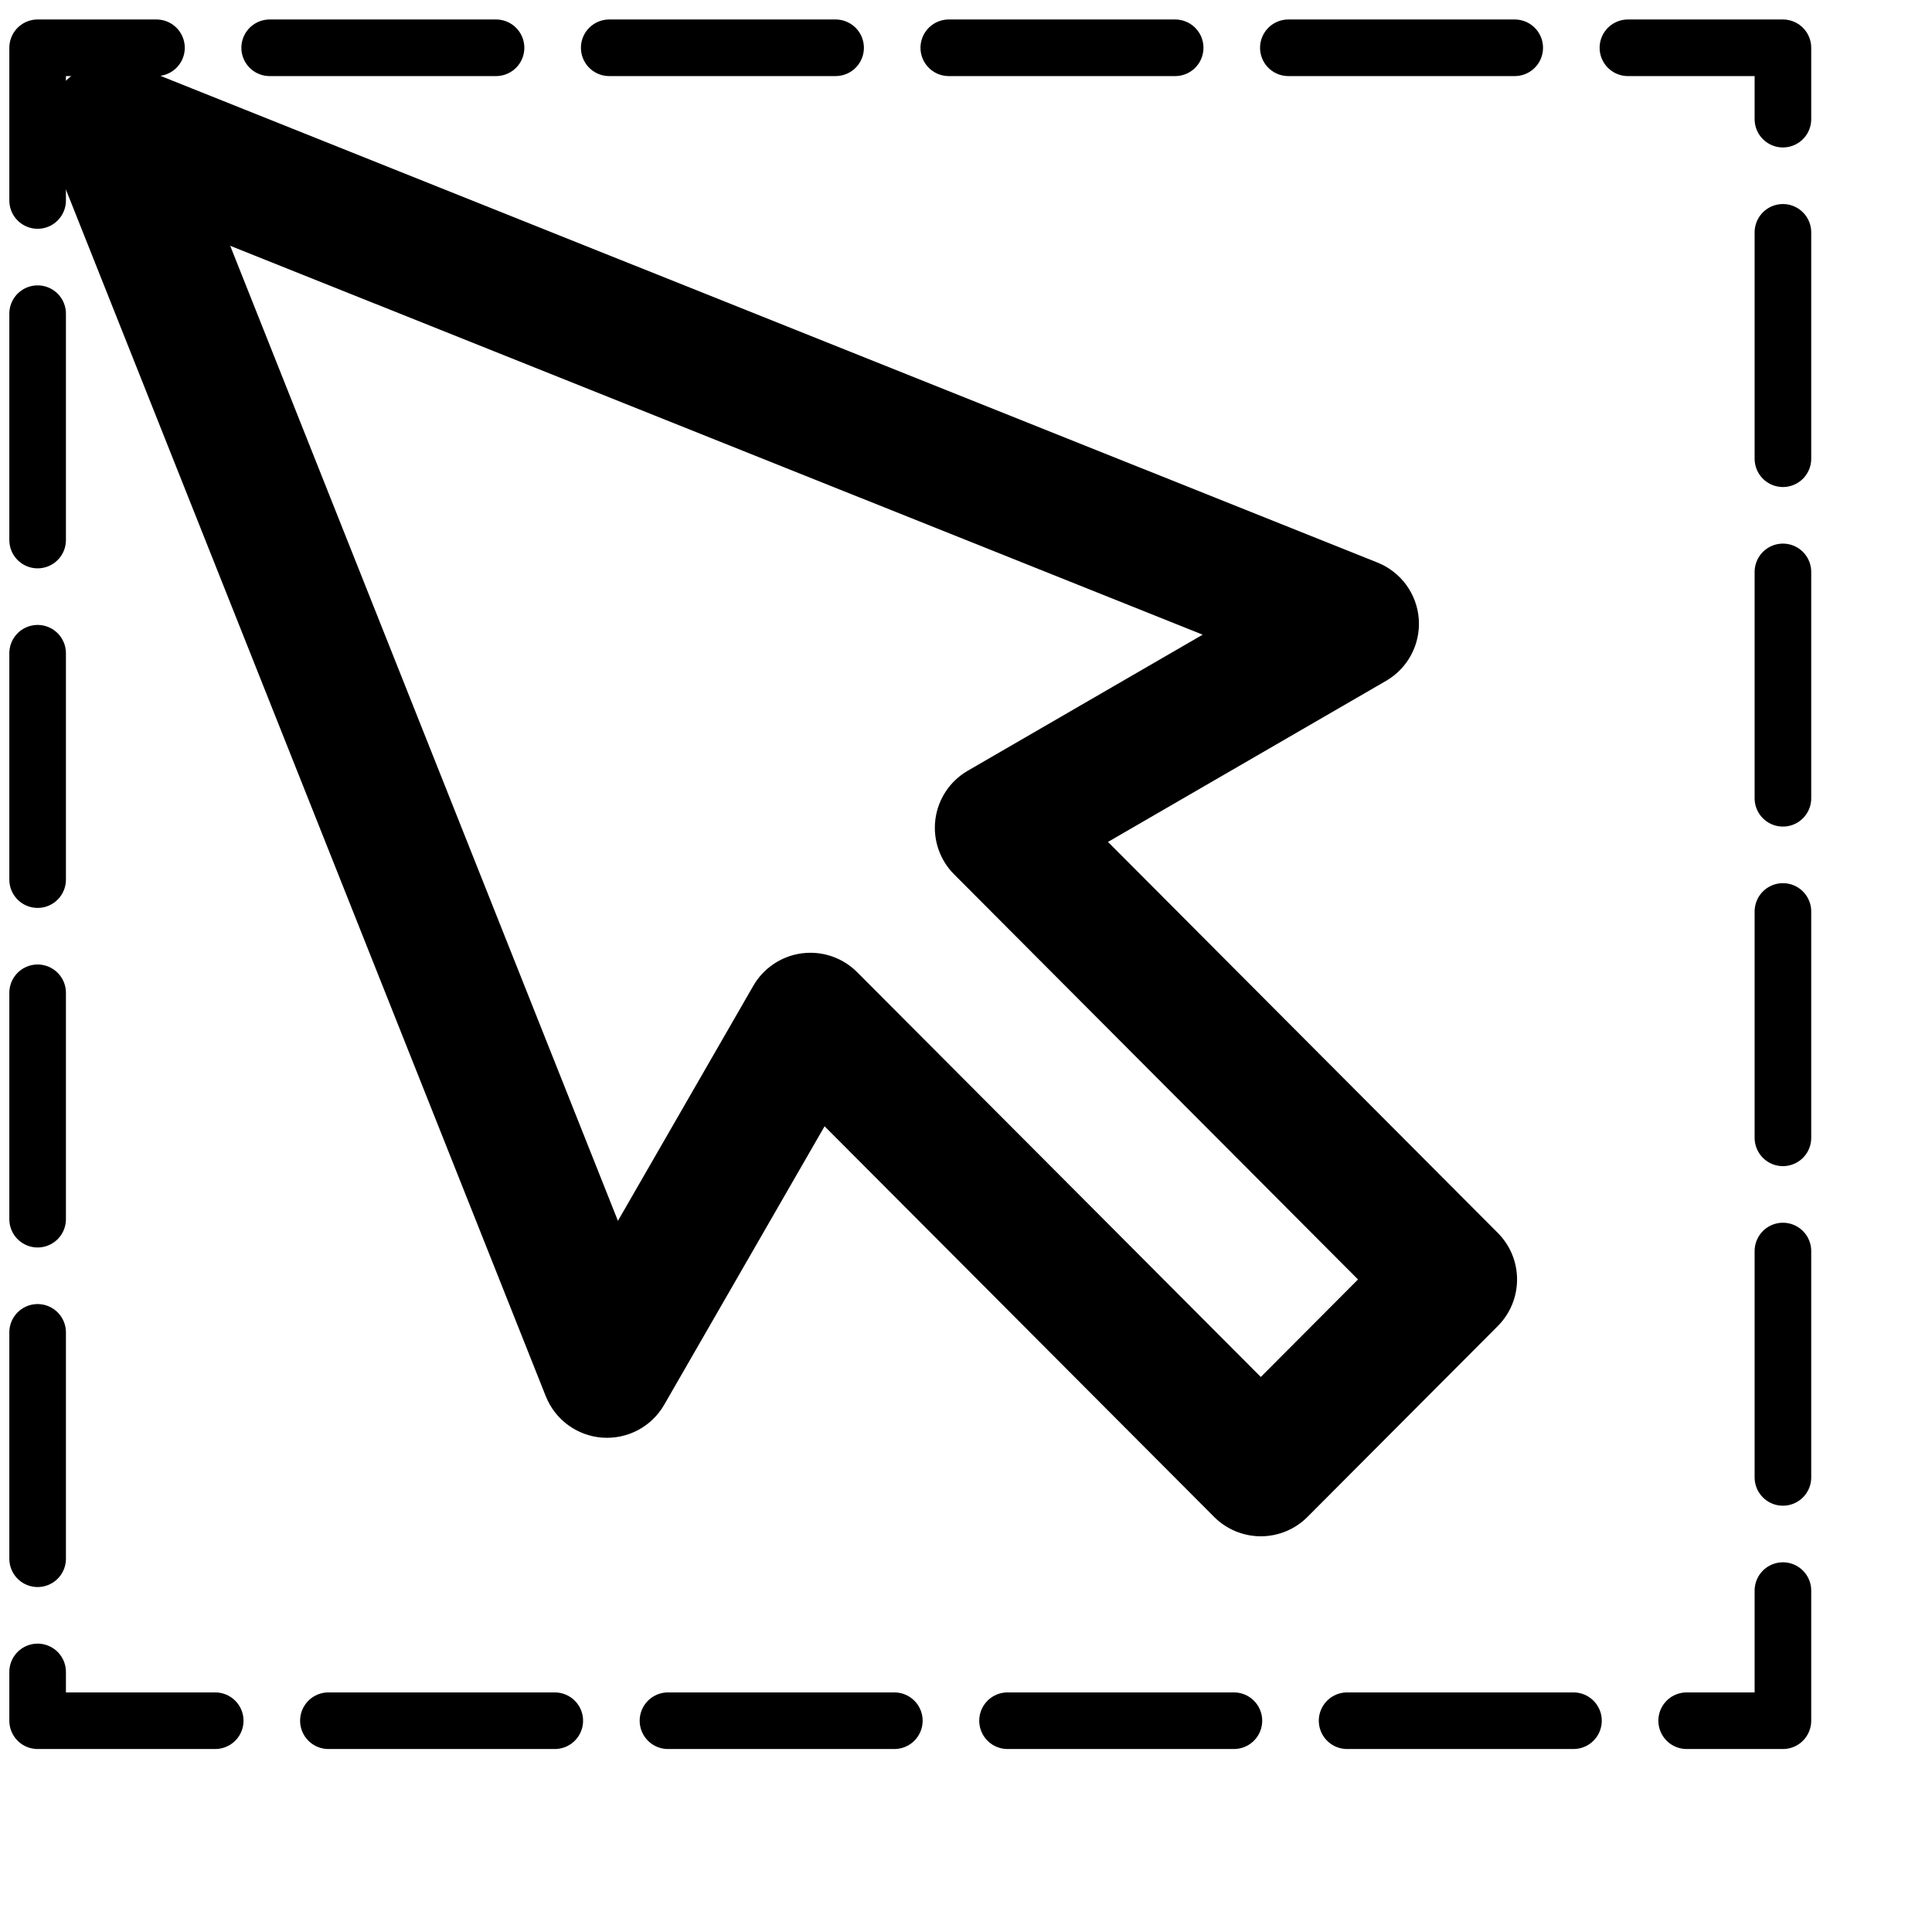
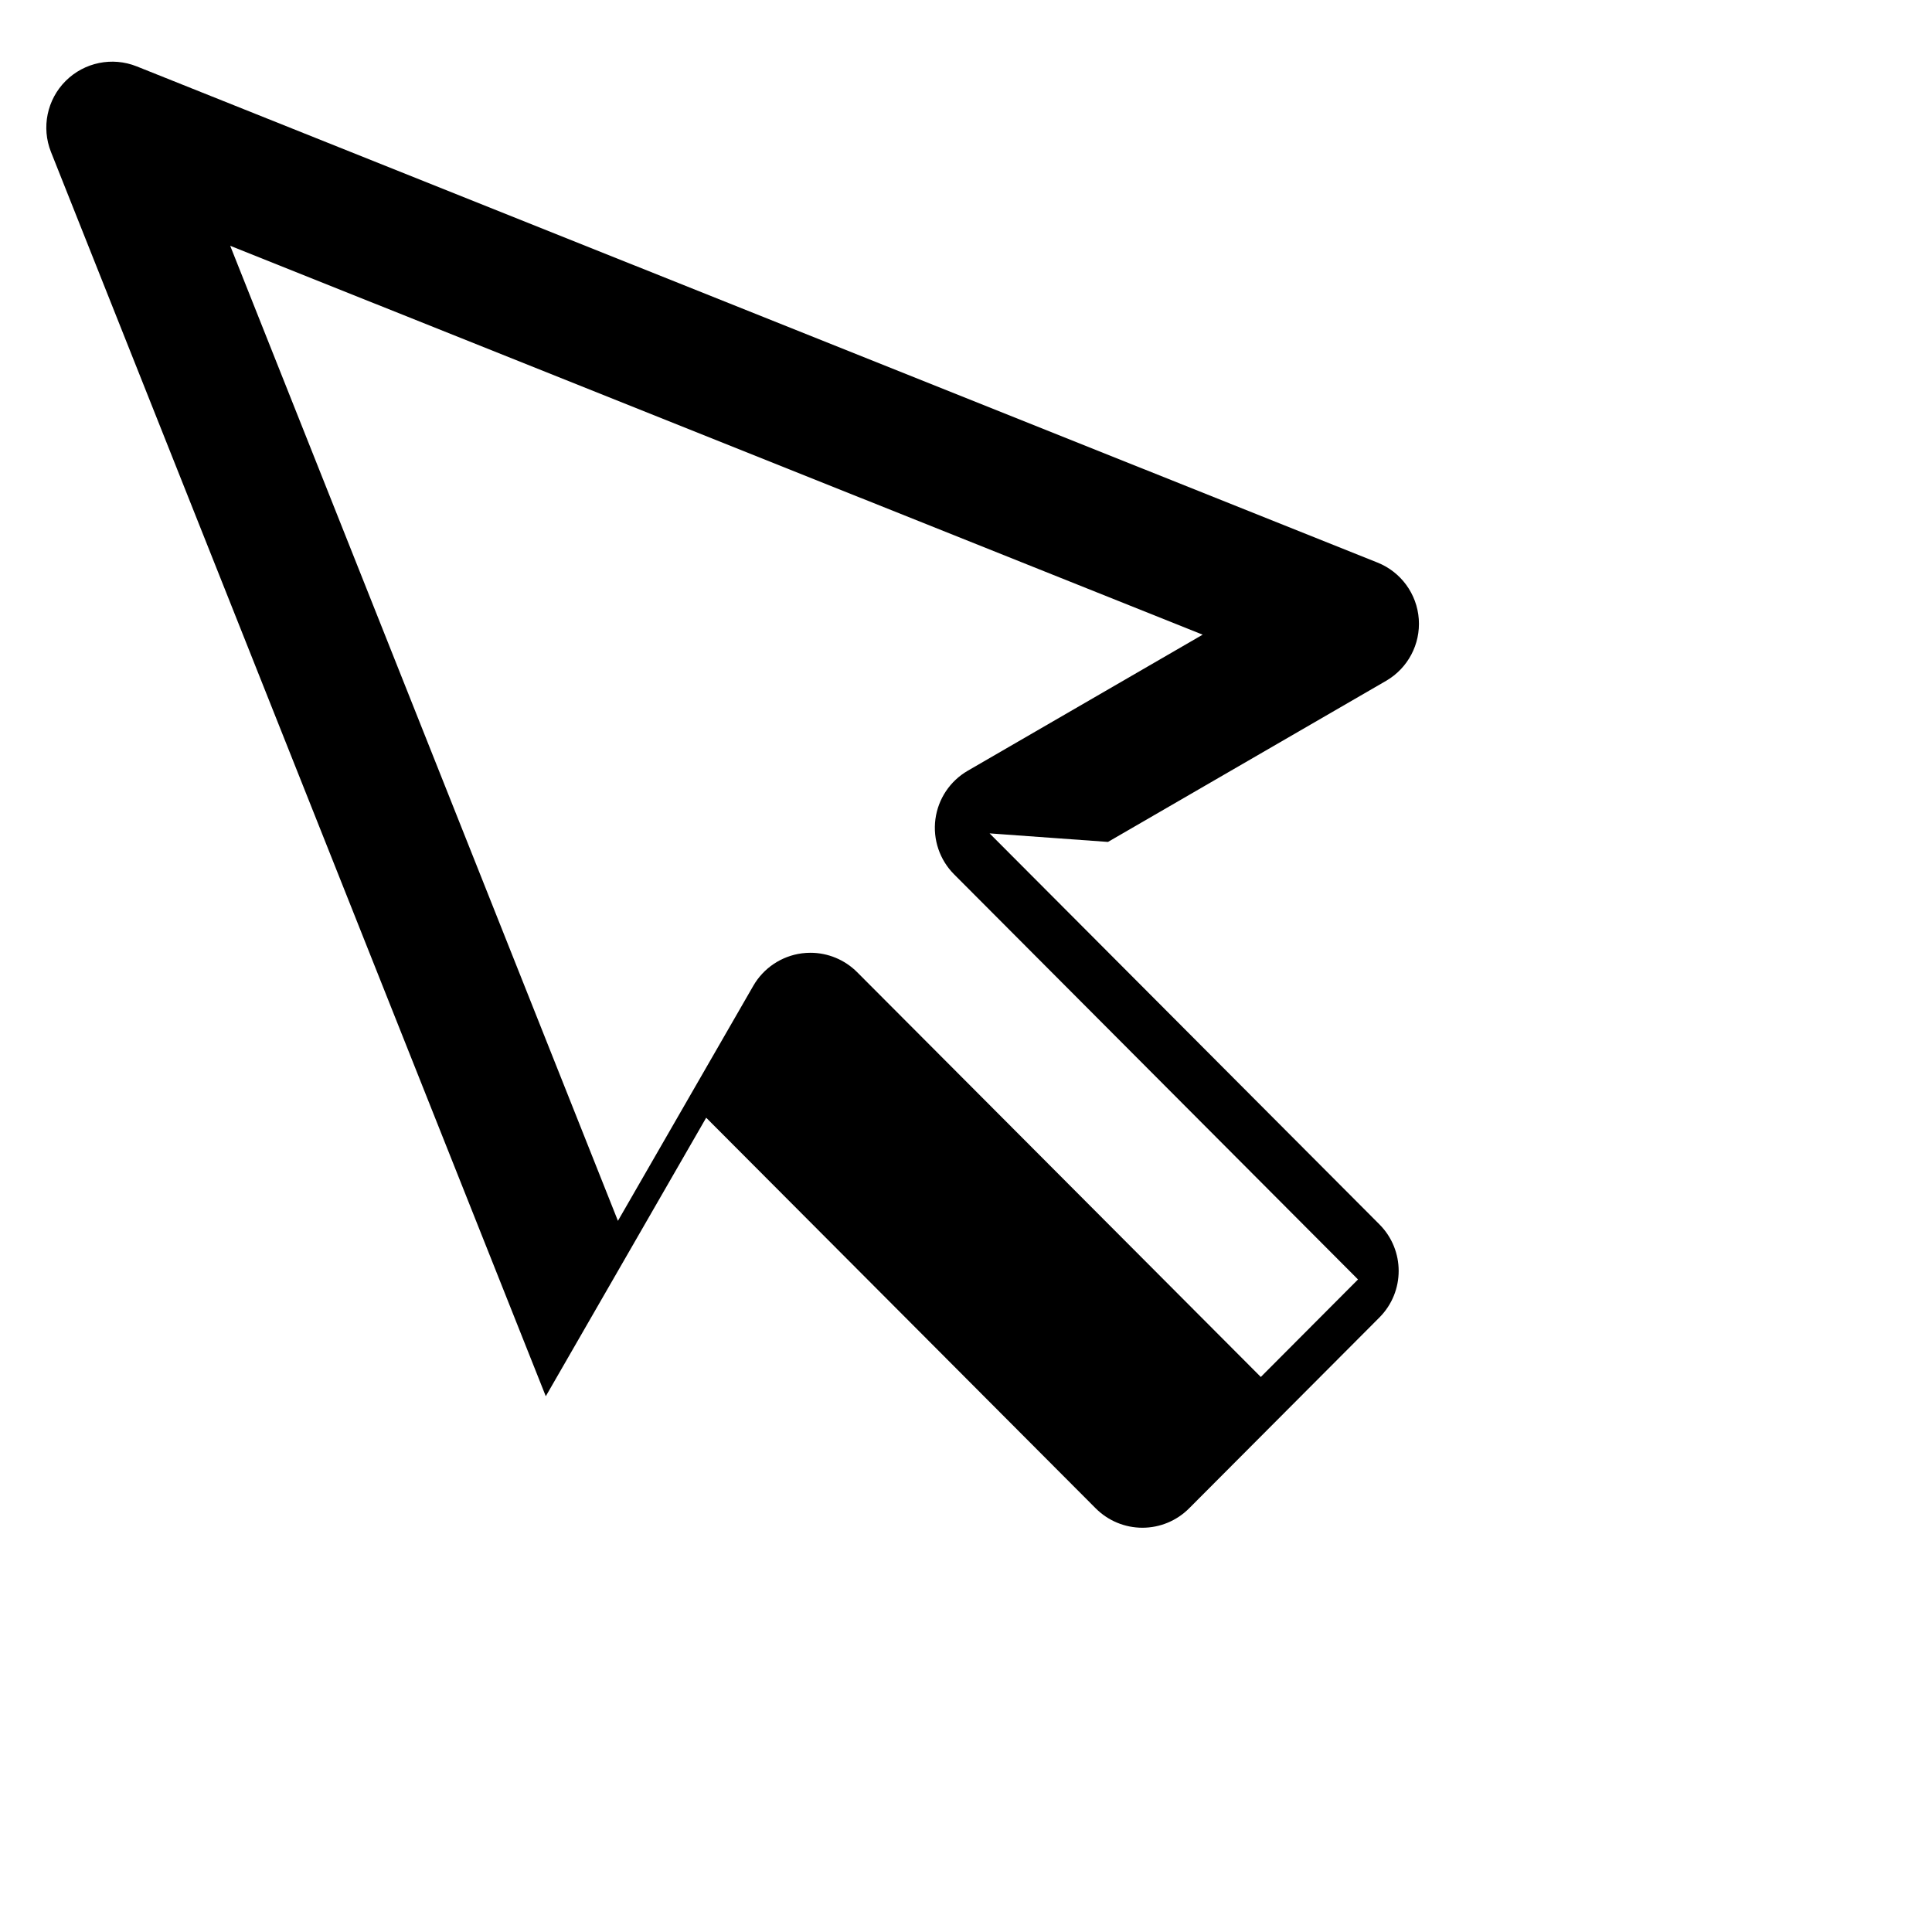
<svg xmlns="http://www.w3.org/2000/svg" xmlns:ns1="http://www.inkscape.org/namespaces/inkscape" xmlns:ns2="http://sodipodi.sourceforge.net/DTD/sodipodi-0.dtd" version="1.1" id="Capa_1" x="0px" y="0px" viewBox="0 0 297 297" style="enable-background:new 0 0 297 297;" xml:space="preserve" ns1:version="0.91 r13725" ns2:docname="mSelect.svg">
  <defs id="defs43" />
  <ns2:namedview pagecolor="#ffffff" bordercolor="#666666" borderopacity="1" objecttolerance="10" gridtolerance="10" guidetolerance="10" ns1:pageopacity="0" ns1:pageshadow="2" ns1:window-width="2237" ns1:window-height="1220" id="namedview41" showgrid="false" ns1:zoom="2.2475044" ns1:cx="101.24242" ns1:cy="135.43738" ns1:window-x="589" ns1:window-y="418" ns1:window-maximized="0" ns1:current-layer="g3" />
  <g id="g3">
-     <path d="m 170.326,129.426 42.749,-24.76 c 3.358,-1.945 5.309,-5.635 5.029,-9.504 -0.28,-3.867 -2.743,-7.238 -6.344,-8.68 l -190.741,-76.277 c -3.759,-1.504 -8.057,-0.625 -10.924,2.238 -2.867,2.861 -3.755,7.156 -2.258,10.918 L 83.902,214.639 c 1.436,3.613 4.81,6.084 8.688,6.365 3.896,0.272 7.571,-1.685 9.512,-5.051 l 24.658,-42.816 59.882,60.053 c 1.903,1.906 4.483,2.978 7.179,2.978 2.692,0 5.275,-1.072 7.176,-2.98 l 29.257,-29.342 c 3.945,-3.957 3.945,-10.359 0,-14.313 l -59.928,-60.107 z m 23.495,82.252 -62.057,-62.232 c -1.916,-1.918 -4.504,-2.979 -7.177,-2.979 -0.44,0 -0.881,0.029 -1.323,0.086 -3.127,0.414 -5.888,2.258 -7.461,4.992 l -20.81,36.131 -59.605,-149.893 149.497,59.783 -36.117,20.92 c -2.722,1.576 -4.556,4.326 -4.969,7.445 -0.409,3.119 0.651,6.254 2.872,8.479 l 62.093,62.277 -14.943,14.991 z" id="path5" ns1:connector-curvature="0" />
-     <rect style="fill:none;stroke:#000000;stroke-width:8.7;stroke-miterlimit:4;stroke-dasharray:34.8,17.4;stroke-linejoin:round;stroke-linecap:round;stroke-dashoffset:16.53" id="rect3355" width="268.298" height="257.174" x="5.784" y="7.345" />
+     <path d="m 170.326,129.426 42.749,-24.76 c 3.358,-1.945 5.309,-5.635 5.029,-9.504 -0.28,-3.867 -2.743,-7.238 -6.344,-8.68 l -190.741,-76.277 c -3.759,-1.504 -8.057,-0.625 -10.924,2.238 -2.867,2.861 -3.755,7.156 -2.258,10.918 L 83.902,214.639 l 24.658,-42.816 59.882,60.053 c 1.903,1.906 4.483,2.978 7.179,2.978 2.692,0 5.275,-1.072 7.176,-2.98 l 29.257,-29.342 c 3.945,-3.957 3.945,-10.359 0,-14.313 l -59.928,-60.107 z m 23.495,82.252 -62.057,-62.232 c -1.916,-1.918 -4.504,-2.979 -7.177,-2.979 -0.44,0 -0.881,0.029 -1.323,0.086 -3.127,0.414 -5.888,2.258 -7.461,4.992 l -20.81,36.131 -59.605,-149.893 149.497,59.783 -36.117,20.92 c -2.722,1.576 -4.556,4.326 -4.969,7.445 -0.409,3.119 0.651,6.254 2.872,8.479 l 62.093,62.277 -14.943,14.991 z" id="path5" ns1:connector-curvature="0" />
  </g>
  <g id="g11" />
  <g id="g13" />
  <g id="g15" />
  <g id="g17" />
  <g id="g19" />
  <g id="g21" />
  <g id="g23" />
  <g id="g25" />
  <g id="g27" />
  <g id="g29" />
  <g id="g31" />
  <g id="g33" />
  <g id="g35" />
  <g id="g37" />
  <g id="g39" />
</svg>